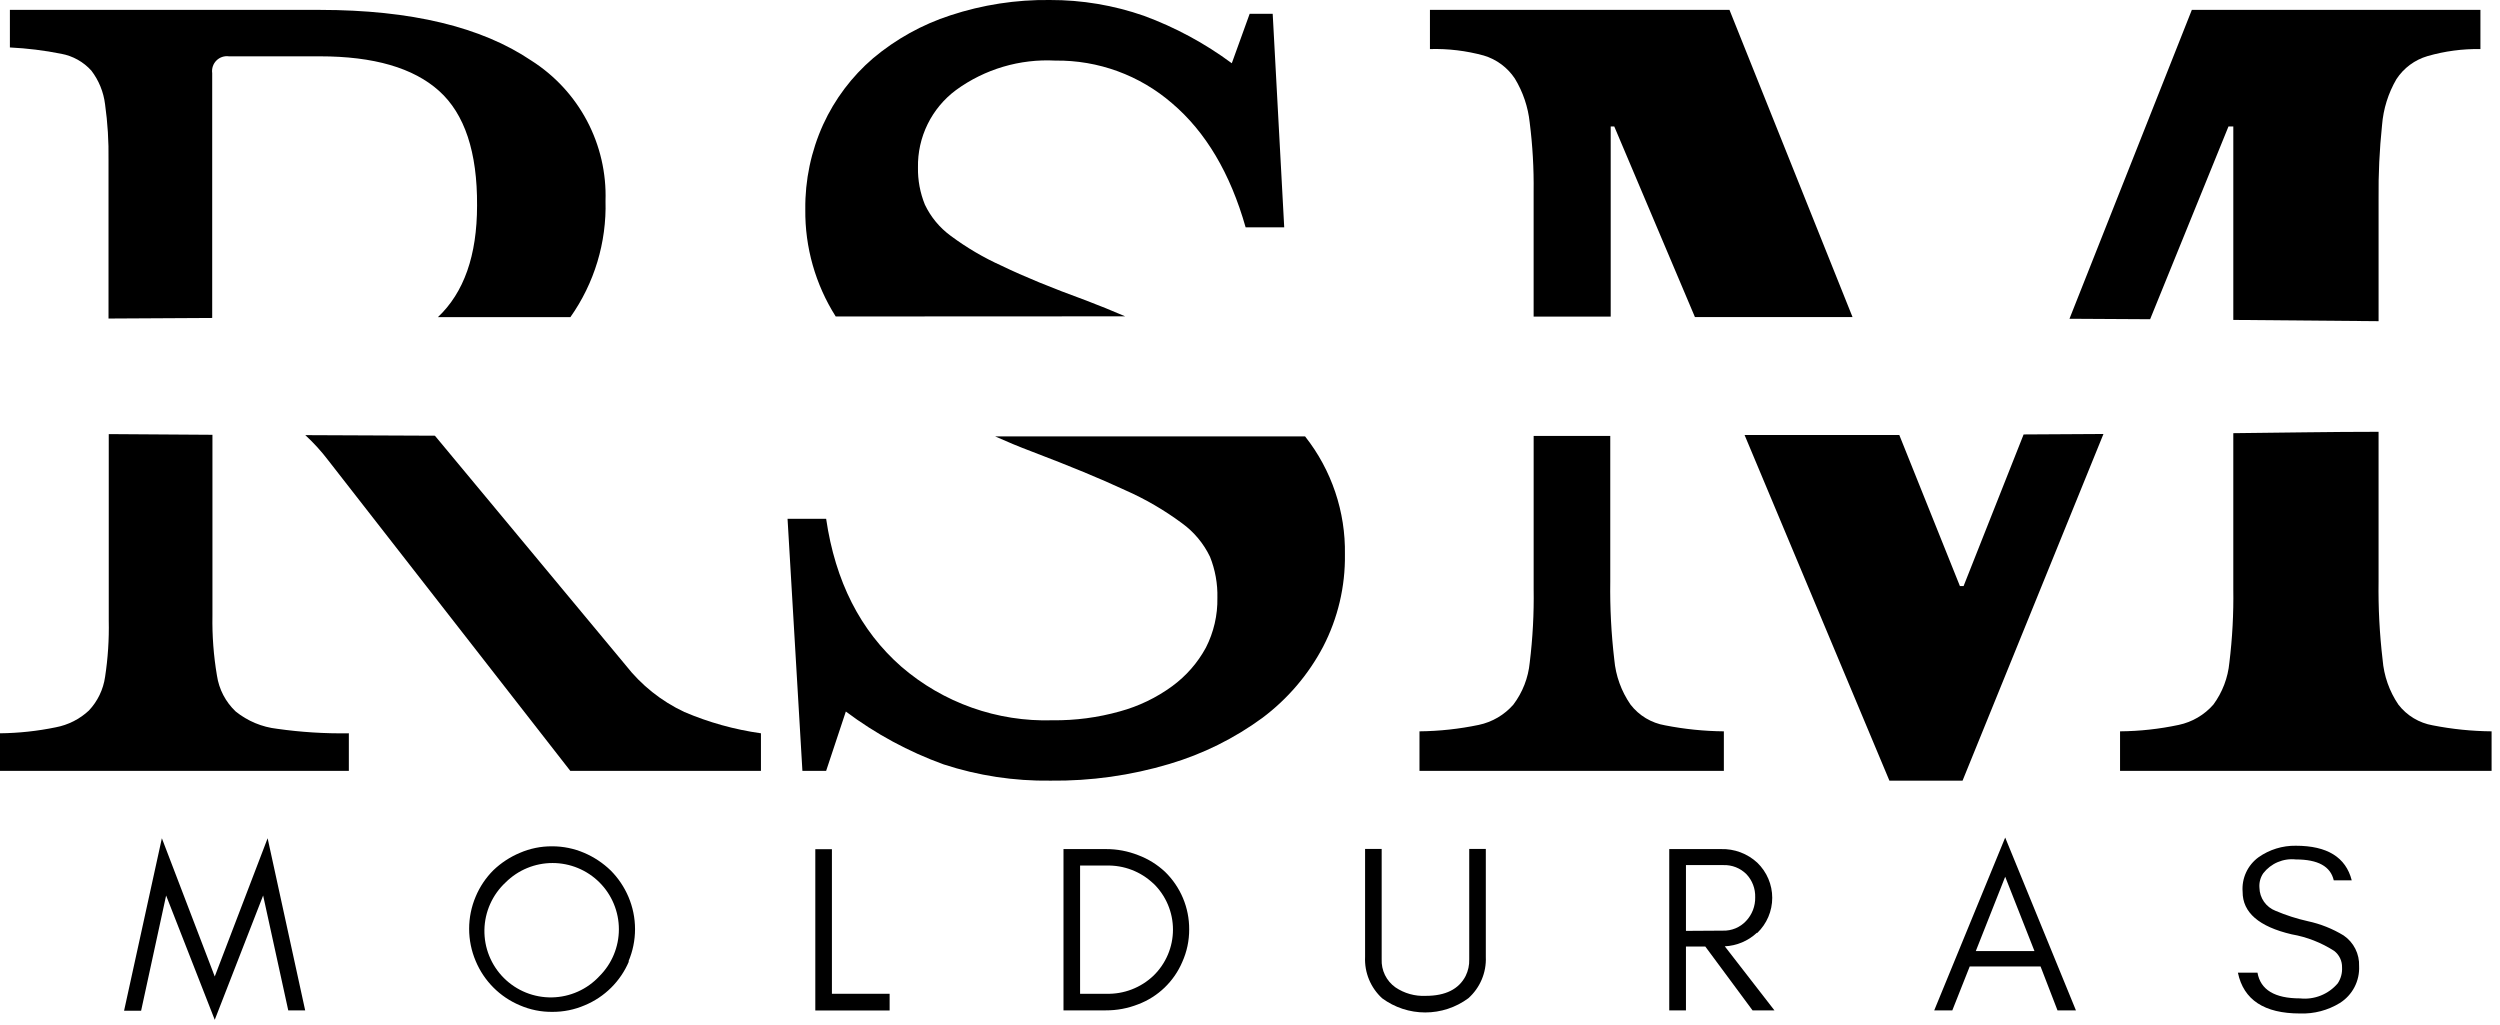
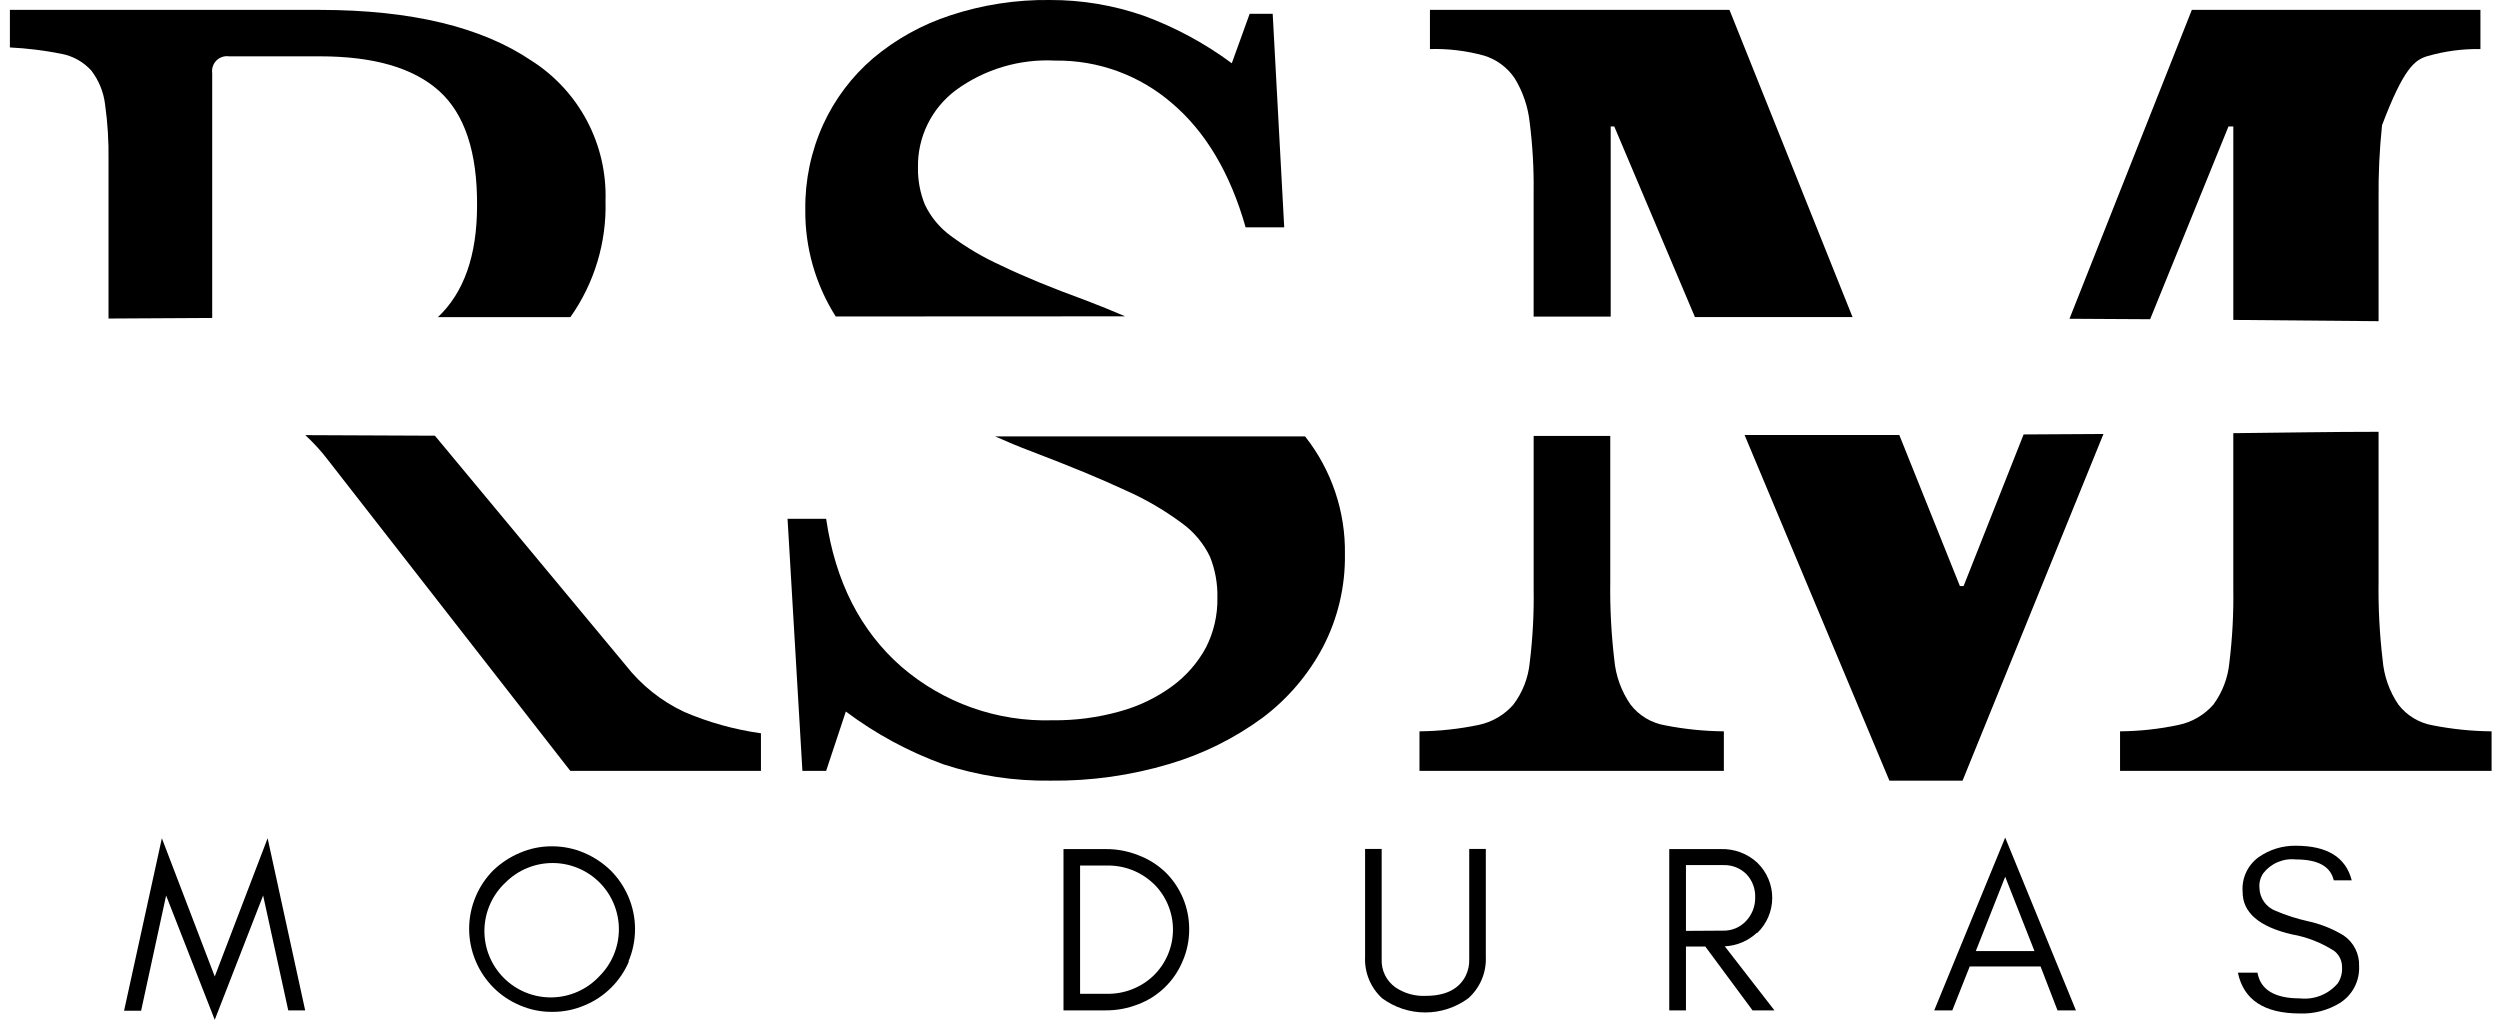
<svg xmlns="http://www.w3.org/2000/svg" width="217" height="89" viewBox="0 0 217 89" fill="none">
  <g clip-path="url(#clip0_534_2)">
    <path d="M7.929 6.129C8.579 6.979 8.99 7.987 9.119 9.049C9.345 10.656 9.445 12.277 9.419 13.899V27.649L18.419 27.599V6.349C18.391 6.151 18.409 5.949 18.472 5.759C18.536 5.569 18.642 5.396 18.784 5.254C18.926 5.112 19.099 5.006 19.289 4.942C19.479 4.879 19.681 4.861 19.879 4.889H27.769C32.436 4.889 35.883 5.889 38.109 7.889C40.336 9.889 41.436 13.206 41.409 17.839C41.409 22.179 40.269 25.399 38.009 27.529H49.509C51.59 24.584 52.66 21.044 52.559 17.439C52.637 15.025 52.084 12.631 50.955 10.495C49.825 8.359 48.159 6.555 46.119 5.259C41.786 2.333 35.676 0.866 27.789 0.859H0.859V4.119C2.358 4.192 3.848 4.375 5.319 4.669C6.326 4.855 7.244 5.369 7.929 6.129Z" fill="black" />
-     <path d="M20.46 61.76C19.58 60.929 19.006 59.827 18.83 58.63C18.54 56.916 18.409 55.178 18.44 53.44V37.74L9.44 37.68V53.87C9.475 55.506 9.368 57.142 9.12 58.76C8.964 59.85 8.475 60.867 7.72 61.67C6.918 62.42 5.919 62.926 4.84 63.13C3.247 63.459 1.626 63.633 0 63.65V66.91H30.28V63.65C28.2 63.683 26.12 63.553 24.06 63.26C22.742 63.111 21.494 62.591 20.46 61.76Z" fill="black" />
    <path d="M54.3 57.73L37.75 37.819L26.5 37.77C27.231 38.442 27.9 39.178 28.5 39.969L49.5 66.909H66.05V63.65C63.761 63.329 61.525 62.707 59.4 61.8C57.403 60.864 55.656 59.469 54.3 57.73Z" fill="black" />
    <path d="M93.469 27.46H97.669C96.579 26.99 95.45 26.53 94.269 26.08C91.29 24.993 88.856 23.993 86.969 23.08C85.392 22.372 83.896 21.494 82.51 20.46C81.554 19.758 80.788 18.831 80.279 17.76C79.865 16.738 79.66 15.643 79.68 14.54C79.655 13.236 79.943 11.944 80.519 10.774C81.095 9.603 81.942 8.587 82.99 7.81C85.485 5.995 88.529 5.095 91.609 5.26C95.322 5.213 98.923 6.53 101.73 8.96C104.656 11.447 106.786 15.037 108.12 19.73H111.47L110.47 1.2H108.47L106.92 5.49C104.585 3.761 102.016 2.373 99.29 1.37C96.663 0.454 93.901 -0.009 91.12 1.00893e-05C88.192 -0.036 85.28 0.414 82.499 1.33C80.04 2.13 77.759 3.396 75.779 5.06C73.937 6.641 72.46 8.603 71.45 10.81C70.4 13.124 69.871 15.64 69.9 18.18C69.863 21.467 70.78 24.694 72.54 27.47L93.469 27.46Z" fill="black" />
    <path d="M113.289 37.88H86.379C87.379 38.33 88.439 38.77 89.549 39.19C92.859 40.45 95.549 41.56 97.649 42.54C99.398 43.309 101.055 44.272 102.589 45.41C103.633 46.165 104.472 47.168 105.029 48.33C105.481 49.461 105.699 50.672 105.669 51.89C105.698 53.394 105.354 54.881 104.669 56.22C103.954 57.535 102.957 58.675 101.749 59.56C100.38 60.562 98.837 61.305 97.199 61.75C95.303 62.283 93.34 62.542 91.369 62.52C86.56 62.67 81.87 61.007 78.229 57.86C74.676 54.74 72.503 50.463 71.709 45.03H68.359L69.649 66.91H71.709L73.419 61.76C76.007 63.702 78.868 65.249 81.909 66.35C84.901 67.328 88.033 67.804 91.179 67.76C94.676 67.801 98.159 67.312 101.509 66.31C104.409 65.45 107.139 64.097 109.579 62.31C111.772 60.665 113.572 58.555 114.849 56.13C116.128 53.659 116.777 50.911 116.739 48.13C116.804 44.421 115.585 40.803 113.289 37.89V37.88Z" fill="black" />
-     <path d="M186.631 27.709L193.431 10.979H193.851V27.769L206.461 27.879V17.259C206.439 15.125 206.539 12.992 206.761 10.869C206.871 9.459 207.298 8.092 208.011 6.869C208.644 5.902 209.601 5.193 210.711 4.869C212.202 4.439 213.749 4.233 215.301 4.259V0.859H190.251L179.631 27.669L186.631 27.709Z" fill="black" />
+     <path d="M186.631 27.709L193.431 10.979H193.851V27.769L206.461 27.879V17.259C206.439 15.125 206.539 12.992 206.761 10.869C208.644 5.902 209.601 5.193 210.711 4.869C212.202 4.439 213.749 4.233 215.301 4.259V0.859H190.251L179.631 27.669L186.631 27.709Z" fill="black" />
    <path d="M208.18 61.16C207.394 60.001 206.922 58.657 206.81 57.261C206.545 55.011 206.428 52.746 206.46 50.48V37.48C202.26 37.48 198.06 37.56 193.85 37.6V51.12C193.883 53.256 193.77 55.391 193.51 57.511C193.387 58.831 192.906 60.093 192.12 61.16C191.336 62.056 190.283 62.673 189.12 62.92C187.443 63.278 185.734 63.465 184.02 63.48V66.91H216.27V63.48C214.557 63.465 212.85 63.291 211.17 62.961C209.983 62.756 208.916 62.114 208.18 61.16Z" fill="black" />
    <path d="M131.489 6.819C132.196 7.982 132.636 9.286 132.779 10.639C133.031 12.629 133.144 14.634 133.119 16.639V27.479H139.809V10.979H140.119L147.119 27.519H160.799L150.119 0.859H124.119V4.259C125.695 4.214 127.269 4.403 128.789 4.819C129.896 5.149 130.851 5.857 131.489 6.819Z" fill="black" />
    <path d="M141.531 61.16C140.731 60.004 140.245 58.66 140.121 57.26C139.856 55.01 139.739 52.745 139.771 50.48V37.84H133.121V51.12C133.155 53.255 133.041 55.39 132.781 57.51C132.654 58.834 132.162 60.098 131.361 61.16C130.578 62.056 129.525 62.674 128.361 62.92C126.667 63.275 124.942 63.462 123.211 63.48V66.91H149.631V63.48C147.919 63.464 146.211 63.29 144.531 62.96C143.34 62.758 142.27 62.115 141.531 61.16Z" fill="black" />
    <path d="M175.65 37.71L170.44 50.87H170.12L164.86 37.76H151.43L164 67.76H170.35L182.58 37.67L175.65 37.71Z" fill="black" />
    <path d="M22.84 77.73L18.64 88.52L14.419 77.73L12.249 87.73H10.77L14.05 72.76L18.64 84.76L23.23 72.76L26.489 87.7H25.02L22.84 77.73Z" fill="black" />
    <path d="M54.591 83.45C53.861 85.175 52.482 86.544 50.751 87.26C49.867 87.641 48.913 87.835 47.951 87.83C46.978 87.842 46.013 87.648 45.121 87.26C43.389 86.533 42.014 85.153 41.291 83.42C40.915 82.535 40.721 81.582 40.721 80.62C40.721 79.658 40.915 78.706 41.291 77.82C41.65 76.963 42.173 76.185 42.831 75.53C43.496 74.894 44.272 74.386 45.121 74.03C46.001 73.648 46.951 73.454 47.911 73.46C48.873 73.456 49.827 73.65 50.711 74.03C51.565 74.395 52.344 74.913 53.011 75.56C53.666 76.218 54.188 76.996 54.551 77.85C54.927 78.736 55.121 79.688 55.121 80.65C55.121 81.612 54.927 82.565 54.551 83.45H54.591ZM52.031 76.59C50.95 75.514 49.486 74.91 47.961 74.91C46.435 74.91 44.972 75.514 43.891 76.59C43.323 77.117 42.866 77.753 42.55 78.46C42.233 79.167 42.062 79.931 42.047 80.705C42.033 81.48 42.174 82.25 42.464 82.968C42.754 83.687 43.185 84.34 43.733 84.888C44.281 85.436 44.934 85.867 45.653 86.157C46.371 86.447 47.141 86.588 47.916 86.574C48.69 86.559 49.454 86.388 50.161 86.071C50.868 85.755 51.504 85.298 52.031 84.73C52.566 84.196 52.991 83.562 53.28 82.863C53.57 82.165 53.719 81.416 53.719 80.66C53.719 79.904 53.57 79.155 53.28 78.457C52.991 77.759 52.566 77.124 52.031 76.59Z" fill="black" />
-     <path d="M77.219 86.26V87.71H70.769V73.71H72.21V86.26H77.219Z" fill="black" />
    <path d="M102.621 83.5C102.264 84.338 101.741 85.094 101.085 85.725C100.429 86.356 99.652 86.847 98.8 87.17C97.903 87.525 96.946 87.705 95.981 87.7H92.311V73.7H95.981C96.946 73.695 97.903 73.875 98.8 74.23C99.661 74.553 100.449 75.043 101.121 75.67C101.79 76.319 102.321 77.096 102.682 77.955C103.043 78.815 103.226 79.738 103.221 80.67C103.225 81.646 103.021 82.611 102.621 83.5ZM100.121 76.7C99.578 76.182 98.938 75.776 98.238 75.507C97.537 75.238 96.791 75.109 96.04 75.13H93.751V86.26H96.02C96.774 86.282 97.524 86.155 98.228 85.885C98.931 85.616 99.575 85.21 100.121 84.69C100.656 84.171 101.082 83.549 101.373 82.862C101.664 82.175 101.814 81.436 101.814 80.69C101.814 79.944 101.664 79.206 101.373 78.518C101.082 77.831 100.656 77.21 100.121 76.69V76.7Z" fill="black" />
    <path d="M127.449 86.65C126.366 87.45 125.055 87.881 123.709 87.881C122.363 87.881 121.053 87.45 119.969 86.65C119.475 86.197 119.086 85.64 118.83 85.02C118.574 84.4 118.458 83.731 118.489 83.06V73.69H119.929V83.26C119.908 83.734 120.006 84.206 120.214 84.632C120.422 85.058 120.733 85.425 121.119 85.7C121.896 86.227 122.822 86.486 123.759 86.44C125.469 86.44 126.629 85.86 127.219 84.71C127.438 84.263 127.545 83.769 127.529 83.27V73.69H128.969V83.06C128.998 83.734 128.876 84.406 128.613 85.026C128.35 85.647 127.953 86.202 127.449 86.65Z" fill="black" />
    <path d="M152.491 80.97C151.732 81.677 150.747 82.092 149.711 82.14L154.021 87.7H152.121L148.021 82.16H146.341V87.7H144.891V73.7H149.381C150.545 73.666 151.675 74.09 152.531 74.88C152.941 75.275 153.268 75.749 153.491 76.273C153.715 76.797 153.83 77.361 153.83 77.93C153.83 78.5 153.715 79.064 153.491 79.588C153.268 80.112 152.941 80.585 152.531 80.98L152.491 80.97ZM149.551 80.78C149.924 80.791 150.295 80.723 150.64 80.58C150.984 80.437 151.295 80.222 151.551 79.95C152.081 79.394 152.369 78.649 152.351 77.88C152.362 77.513 152.3 77.148 152.17 76.804C152.04 76.461 151.843 76.147 151.591 75.88C151.329 75.618 151.017 75.413 150.673 75.277C150.329 75.141 149.96 75.078 149.591 75.09H146.341V80.8L149.551 80.78Z" fill="black" />
    <path d="M178.591 87.7L177.121 83.89H170.971L169.461 87.7H167.891L174.051 72.7L180.191 87.7H178.591ZM176.591 82.55L174.051 76.1L171.501 82.55H176.591Z" fill="black" />
    <path d="M194.66 77.41C194.614 76.834 194.717 76.255 194.959 75.73C195.2 75.205 195.573 74.75 196.04 74.41C196.987 73.742 198.121 73.392 199.28 73.41C202 73.41 203.617 74.41 204.13 76.41H202.57C202.29 75.2 201.2 74.6 199.28 74.6C198.745 74.541 198.204 74.621 197.709 74.831C197.213 75.041 196.78 75.375 196.45 75.8C196.198 76.169 196.082 76.614 196.12 77.06C196.128 77.495 196.266 77.917 196.515 78.273C196.765 78.629 197.114 78.903 197.52 79.06C198.424 79.444 199.361 79.745 200.32 79.96C201.419 80.195 202.47 80.615 203.43 81.2C203.86 81.494 204.209 81.892 204.443 82.357C204.677 82.822 204.79 83.339 204.77 83.86C204.8 84.493 204.661 85.124 204.368 85.686C204.074 86.248 203.637 86.722 203.1 87.06C202.061 87.697 200.858 88.014 199.64 87.97C196.54 87.97 194.743 86.79 194.25 84.43H195.95C196.21 85.91 197.44 86.66 199.64 86.66C200.252 86.727 200.871 86.642 201.443 86.414C202.015 86.186 202.522 85.82 202.92 85.35C203.188 84.941 203.318 84.458 203.29 83.97C203.296 83.695 203.238 83.422 203.12 83.174C203.002 82.926 202.827 82.709 202.61 82.54C201.488 81.819 200.234 81.329 198.92 81.1C196.073 80.433 194.653 79.203 194.66 77.41Z" fill="black" />
  </g>
  <defs>
    <clipPath id="clip0_534_2">
      <rect width="216.24" height="88.52" fill="white" />
    </clipPath>
  </defs>
</svg>